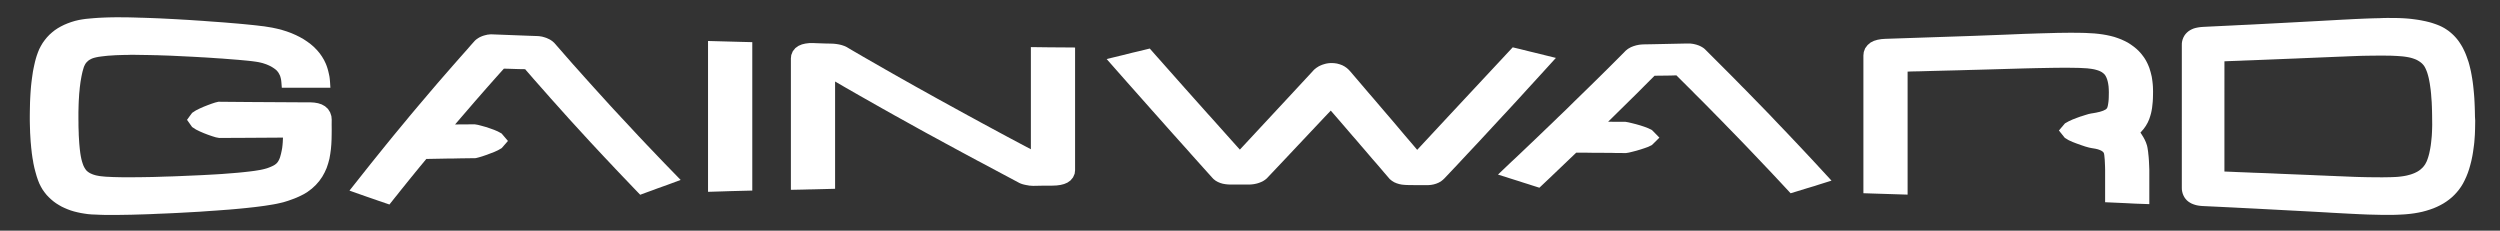
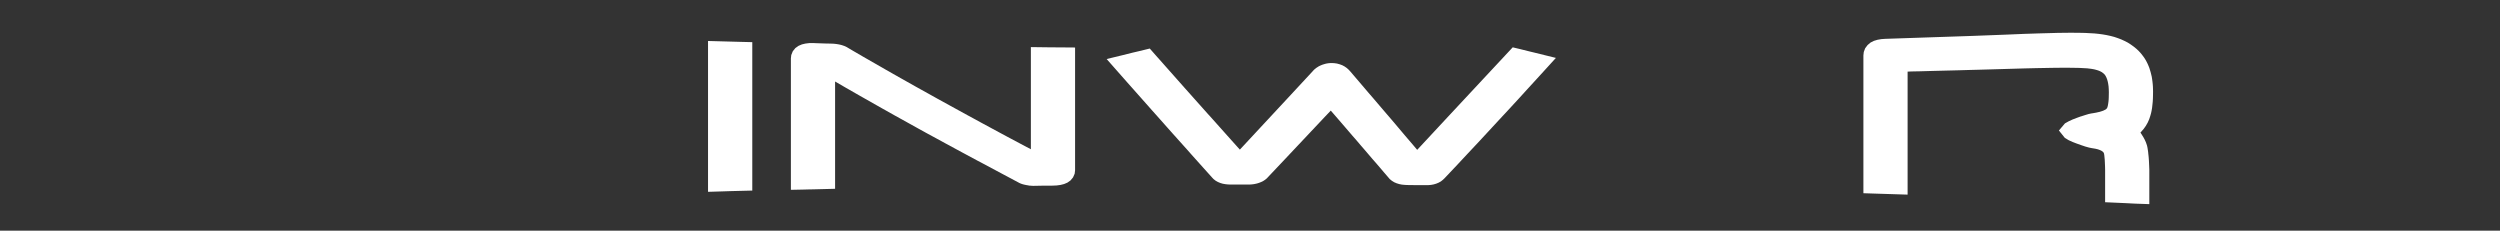
<svg xmlns="http://www.w3.org/2000/svg" version="1.1" id="圖層_1" x="0px" y="0px" viewBox="0 0 536.17 49.47" style="enable-background:new 0 0 536.17 49.47;" xml:space="preserve">
  <rect x="0" y="0" width="536.17" height="49.47" fill="#333333" stroke="none" />
  <style type="text/css">
	.st0{fill:#FFFFFF;}
</style>
  <g>
-     <polygon class="st0" points="71.08,24.98 71.07,24.9 70.8,24.09 70.34,23.36 69.71,22.79 68.99,22.39 68.22,22.14 67.41,22    66.61,21.95 65.56,21.95 53.6,21.88 48.84,21.84 48.4,21.83 47.95,21.83 47.52,21.83 46.86,21.82 46.15,21.99 45.39,22.24    44.55,22.55 43.66,22.9 42.81,23.28 42.01,23.68 41.21,24.2 40.63,24.98 40.11,25.7 41.2,27.24 42.03,27.78 42.84,28.18    43.72,28.56 44.63,28.91 45.5,29.21 46.28,29.45 47.02,29.59 48.06,29.58 48.49,29.58 48.91,29.58 50.2,29.57 50.62,29.57    52.84,29.56 60.69,29.51 60.64,30.54 60.59,31.13 60.52,31.73 60.41,32.33 60.27,32.97 60.08,33.66 59.98,33.95 59.86,34.23    59.74,34.46 59.62,34.66 59.49,34.84 59.37,34.98 59.24,35.1 59.08,35.23 58.9,35.36 58.66,35.5 58.38,35.64 58.04,35.79    57.67,35.94 57.25,36.09 56.79,36.22 56.39,36.32 55.88,36.43 55.29,36.53 54.6,36.64 53.84,36.74 52.99,36.84 52.06,36.94    51.05,37.04 49.96,37.13 48.79,37.22 47.54,37.32 46.2,37.4 44.79,37.48 43.31,37.56 41.74,37.63 40.09,37.7 38.5,37.77    36.97,37.83 35.49,37.87 34.08,37.92 32.74,37.96 31.46,37.98 30.23,38 29.07,38.01 27.98,38.02 26.94,38.02 25.98,38.01    25.07,37.99 24.22,37.97 23.45,37.93 22.74,37.9 22.1,37.84 21.71,37.8 21.36,37.76 21.04,37.7 20.72,37.64 20.43,37.57    20.16,37.49 19.9,37.4 19.66,37.3 19.43,37.2 19.24,37.1 19.06,36.99 18.9,36.88 18.75,36.76 18.61,36.64 18.49,36.51 18.39,36.38    18.22,36.13 18.06,35.86 17.89,35.51 17.74,35.1 17.59,34.63 17.45,34.1 17.33,33.51 17.22,32.84 17.18,32.5 17.13,32.12    17.09,31.73 17.05,31.31 17.01,30.88 16.98,30.43 16.95,29.96 16.92,29.47 16.89,28.97 16.88,28.45 16.86,27.91 16.84,27.35    16.83,26.77 16.83,26.17 16.82,25.56 16.82,24.98 16.82,24.93 16.82,24.07 16.84,23.24 16.86,22.43 16.89,21.66 16.94,20.9    16.98,20.17 17.05,19.48 17.11,18.81 17.19,18.17 17.27,17.56 17.37,16.97 17.47,16.41 17.58,15.88 17.69,15.39 17.82,14.93    17.95,14.49 18.03,14.26 18.13,14.05 18.23,13.85 18.33,13.67 18.44,13.52 18.57,13.36 18.71,13.23 18.85,13.09 18.99,12.97    19.17,12.85 19.35,12.75 19.57,12.63 19.8,12.53 20.06,12.44 20.34,12.36 20.64,12.29 21.14,12.19 21.73,12.11 22.4,12.03    23.14,11.95 23.95,11.9 24.83,11.84 25.77,11.81 26.79,11.78 27.31,11.78 27.86,11.76 28.43,11.76 29.02,11.76 29.63,11.77    30.27,11.78 31.58,11.8 32.26,11.81 32.97,11.83 33.7,11.84 34.44,11.87 35.98,11.92 36.79,11.95 37.6,11.99 38.83,12.05    40.07,12.11 41.31,12.17 42.56,12.24 43.19,12.28 43.82,12.31 45.09,12.39 46.67,12.5 47.65,12.56 48.9,12.66 50.04,12.75    51.09,12.83 52.05,12.92 52.92,13 53.69,13.08 54.34,13.16 54.91,13.24 55.4,13.32 55.86,13.42 56.31,13.53 56.74,13.67    57.15,13.81 57.55,13.98 57.94,14.16 58.29,14.35 58.62,14.56 58.91,14.76 59.17,14.96 59.39,15.17 59.57,15.39 59.72,15.59    59.92,15.96 60.08,16.29 60.18,16.64 60.26,16.96 60.31,17.29 60.35,17.66 60.44,18.82 70.86,18.82 70.78,17.58 70.75,17.19    70.71,16.81 70.66,16.43 70.58,16.04 70.49,15.63 70.38,15.17 70.29,14.85 70.2,14.55 70.1,14.25 69.99,13.95 69.86,13.63    69.49,12.86 69.04,12.11 68.54,11.4 67.96,10.72 67.33,10.08 66.64,9.48 65.9,8.93 65.1,8.4 64.25,7.92 63.37,7.49 62.45,7.09    61.49,6.74 60.49,6.43 59.45,6.16 58.38,5.93 57.27,5.75 56.66,5.65 55.95,5.57 55.15,5.47 54.24,5.37 53.23,5.27 52.11,5.16    50.9,5.05 49.56,4.94 48.14,4.82 46.64,4.71 45.09,4.6 43.55,4.48 42,4.38 40.52,4.28 39.1,4.2 37.78,4.12 36.02,4.03 34.24,3.94    32.46,3.87 31.58,3.84 30.7,3.81 29.85,3.79 29.02,3.76 28.2,3.74 27.41,3.72 26.65,3.72 25.92,3.71 25.23,3.71 24.58,3.71    23.36,3.73 22.22,3.77 21.16,3.82 20.17,3.89 19.26,3.97 18.41,4.05 17.63,4.16 16.9,4.29 16.06,4.49 15.27,4.73 14.5,5.01    13.76,5.32 13.06,5.67 12.39,6.05 11.75,6.48 11.16,6.95 10.59,7.46 10.08,8 9.6,8.59 9.16,9.2 8.77,9.86 8.42,10.53 8.13,11.24    7.87,11.97 7.68,12.6 7.51,13.24 7.36,13.9 7.21,14.6 7.07,15.31 6.96,16.06 6.85,16.83 6.75,17.62 6.66,18.45 6.59,19.29    6.53,20.17 6.48,21.06 6.44,21.99 6.42,22.95 6.4,23.93 6.39,24.93 6.39,24.98 6.39,25.68 6.4,26.4 6.42,27.12 6.44,27.8    6.46,28.49 6.5,29.15 6.54,29.8 6.58,30.44 6.64,31.06 6.69,31.66 6.76,32.26 6.82,32.83 6.9,33.4 6.98,33.95 7.08,34.48 7.16,35    7.37,35.99 7.61,36.91 7.86,37.79 8.13,38.59 8.43,39.35 8.78,40.05 9.16,40.7 9.57,41.27 10,41.81 10.46,42.29 10.96,42.76    11.47,43.19 12.03,43.6 12.61,43.96 13.2,44.3 13.83,44.6 14.49,44.88 15.16,45.13 15.85,45.34 16.57,45.52 17.31,45.68    18.08,45.81 18.86,45.92 19.67,45.99 20.49,46.02 21.38,46.06 22.34,46.09 23.38,46.09 24.48,46.09 25.65,46.09 26.89,46.07    28.18,46.05 29.53,46.01 30.93,45.97 32.38,45.92 33.87,45.85 35.41,45.79 36.99,45.72 38.59,45.64 42.9,45.4 44.69,45.27    46.48,45.15 48.2,45.02 49.04,44.96 49.85,44.89 50.65,44.82 51.4,44.75 52.12,44.68 52.82,44.61 54.65,44.41 55.76,44.27    56.8,44.13 57.75,43.98 58.61,43.84 59.4,43.69 60.11,43.53 60.75,43.38 61.76,43.07 62.69,42.74 63.57,42.4 64.38,42.03    65.14,41.65 65.88,41.21 66.88,40.46 67.74,39.66 68.48,38.81 69.11,37.91 69.62,36.99 70.05,36.04 70.38,35.05 70.65,34.05    70.83,33.02 70.97,31.99 71.06,30.95 71.11,29.91 71.13,28.85 71.14,27.8 71.13,26.75 71.14,25.66  " />
-     <polygon class="st0" points="140.98,33.42 140.2,32.6 138.62,30.95 137.84,30.12 137.05,29.29 136.27,28.45 134.7,26.76    133.12,25.07 133.04,24.98 131.55,23.38 130.77,22.53 129.99,21.67 128.42,19.94 127.63,19.07 126.06,17.33 125.27,16.45    124.49,15.57 123.71,14.7 122.91,13.81 122.13,12.92 121.35,12.03 119.78,10.23 118.97,9.31 118.88,9.2 118.78,9.11 118.68,9.03    118.59,8.94 118.49,8.86 118.39,8.78 118.19,8.65 118.08,8.57 117.94,8.49 117.71,8.37 117.59,8.32 117.48,8.27 117.25,8.16    116.99,8.07 116.74,7.99 116.63,7.96 116.39,7.89 116.23,7.85 115.97,7.81 115.85,7.79 115.72,7.77 115.58,7.76 115.44,7.74    115.3,7.74 115.17,7.73 113.42,7.67 105.58,7.37 105.44,7.37 105.32,7.37 105.18,7.37 104.92,7.39 104.79,7.41 104.66,7.42    104.5,7.44 104.36,7.48 104.1,7.54 103.87,7.6 103.64,7.67 103.41,7.75 103.15,7.86 102.89,7.98 102.78,8.04 102.67,8.11    102.57,8.16 102.48,8.23 102.28,8.36 102.16,8.45 102.06,8.53 101.85,8.72 100.99,9.68 100.21,10.58 98.63,12.36 97.04,14.17    95.46,15.98 93.87,17.81 92.29,19.66 90.73,21.5 89.92,22.45 89.12,23.4 87.79,24.98 87.54,25.29 85.96,27.2 84.37,29.12    83.58,30.09 82.79,31.06 82,32.04 81.21,33.02 79.62,34.99 78.04,36.98 74.95,40.88 78.52,42.14 80.03,42.66 81.09,43.03    83.52,43.86 84.76,42.3 85.24,41.71 85.71,41.11 86.19,40.51 86.67,39.92 87.15,39.32 88.1,38.14 88.58,37.56 89.06,36.96    89.54,36.38 90.01,35.8 91.43,34.09 96.21,34 96.91,34 97.61,33.99 98.32,33.97 99.02,33.96 102.01,33.92 102.69,33.75    103.43,33.53 104.28,33.24 105.16,32.91 106.02,32.58 106.79,32.23 107.59,31.77 108.94,30.23 107.58,28.63 106.75,28.18    105.95,27.84 105.05,27.52 104.14,27.22 103.28,26.98 102.51,26.78 101.8,26.66 99.68,26.68 97.6,26.69 99.07,24.98 100.15,23.73    101.88,21.72 102.72,20.76 103.56,19.8 104.4,18.84 105.24,17.89 106.08,16.94 107.01,15.9 108.07,14.72 108.8,14.74 109.18,14.75    110.71,14.8 111.48,14.82 111.87,14.82 112.63,14.84 112.89,15.15 113.65,16.02 114.41,16.9 115.18,17.77 115.94,18.63    117.46,20.35 118.22,21.22 118.99,22.07 119.75,22.92 121.27,24.62 121.6,24.98 122.03,25.47 122.8,26.31 124.32,27.97    125.85,29.64 126.61,30.47 128.14,32.11 129.66,33.74 130.43,34.55 131.94,36.16 132.71,36.97 133.47,37.77 134.24,38.57    135.65,40.05 137.3,41.77 138.68,41.26 140.28,40.68 140.59,40.56 140.91,40.44 143.15,39.64 145.98,38.59 142.55,35.06  " />
-     <polygon class="st0" points="388.58,34.17 387.79,33.33 386.21,31.64 384.63,29.97 383.06,28.31 381.47,26.65 380.68,25.82    379.9,25 379.89,24.98 378.32,23.36 376.74,21.74 375.16,20.12 374.37,19.31 373.58,18.52 372.79,17.71 372,16.91 371.21,16.11    368.84,13.74 365.67,10.57 365.57,10.48 365.46,10.39 365.36,10.31 365.24,10.23 365.03,10.1 364.91,10.03 364.73,9.93    364.61,9.88 364.38,9.77 364.26,9.73 364.16,9.69 364.05,9.66 363.93,9.61 363.66,9.54 363.43,9.48 363.28,9.45 363.15,9.42    363,9.4 362.88,9.38 362.77,9.37 362.64,9.35 362.52,9.34 362.39,9.33 362.26,9.33 362.13,9.33 361.88,9.33 361.28,9.34    354.16,9.49 352.37,9.52 352.15,9.54 352,9.55 351.87,9.56 351.73,9.58 351.6,9.59 351.46,9.62 351.36,9.63 351.28,9.65    351.14,9.68 351.01,9.7 350.89,9.74 350.75,9.77 350.63,9.81 350.5,9.85 350.36,9.89 350.18,9.96 349.95,10.05 349.72,10.15    349.6,10.22 349.51,10.27 349.41,10.33 349.31,10.38 349.2,10.45 349.1,10.52 349,10.59 348.91,10.67 348.69,10.84 347.85,11.69    347.06,12.48 344.7,14.84 343.91,15.62 342.33,17.18 340.74,18.74 338.38,21.04 337.58,21.82 336.03,23.35 334.43,24.89    334.33,24.98 332.87,26.4 331.29,27.91 329.7,29.44 326.56,32.43 324.98,33.93 324.19,34.66 321.27,37.44 324.71,38.53    325.35,38.73 325.99,38.93 326.62,39.14 327.26,39.34 327.9,39.54 328.54,39.75 330.15,40.26 332.34,38.19 338.05,32.74    338.76,32.74 339.45,32.74 340.15,32.74 340.85,32.76 342.25,32.77 342.96,32.77 345.75,32.79 346.44,32.81 347.14,32.81    348.71,32.83 349.37,32.72 350.11,32.54 350.96,32.32 351.84,32.06 352.69,31.78 353.47,31.5 354.28,31.11 355.89,29.52    354.29,27.89 353.49,27.5 352.68,27.19 351.8,26.9 350.89,26.64 350.02,26.42 349.26,26.24 348.58,26.12 347.95,26.12    347.46,26.12 346.57,26.12 344.89,26.11 346.04,24.98 346.89,24.14 348.58,22.48 349.43,21.64 351.12,19.98 352.81,18.28    353.65,17.44 354.84,16.25 355.66,16.23 356.81,16.22 358.35,16.2 359.53,16.16 362.05,18.67 362.81,19.42 363.56,20.19    365.09,21.71 366.6,23.24 368.12,24.79 368.31,24.98 369.64,26.33 370.39,27.11 371.15,27.89 372.67,29.45 374.19,31.02    375.71,32.61 377.22,34.2 377.98,35 378.74,35.8 379.5,36.6 380.26,37.41 381.78,39.03 384.03,41.45 385.38,41.04 387.62,40.35    387.93,40.26 388.59,40.06 389.23,39.87 389.87,39.66 392.8,38.74 390.16,35.88  " />
-     <path class="st0" d="M530.8,24.98v-0.14l-0.02-1l-0.03-0.98l-0.04-0.95L530.66,21l-0.07-0.9l-0.08-0.85l-0.09-0.85l-0.1-0.81   l-0.12-0.78l-0.13-0.76l-0.14-0.74l-0.16-0.7l-0.17-0.68l-0.18-0.65l-0.41-1.17l-0.2-0.52l-0.22-0.51l-0.24-0.5l-0.24-0.47   l-0.27-0.46l-0.28-0.44l-0.3-0.44l-0.33-0.42l-0.33-0.38l-0.35-0.37l-0.37-0.35l-0.38-0.33l-0.39-0.31l-0.41-0.28l-0.42-0.27   l-0.36-0.2l-0.35-0.18l-0.37-0.17l-0.39-0.16l-0.4-0.15l-0.41-0.14l-0.42-0.14l-0.44-0.13l-0.44-0.11l-0.45-0.11l-0.49-0.1   l-0.48-0.1l-0.51-0.09l-0.52-0.08l-0.53-0.07l-0.54-0.07l-0.59-0.06l-0.62-0.05l-0.68-0.04l-0.72-0.03l-0.76-0.02H513l-0.86-0.01   l-0.9,0.01L510.3,3.9l-1,0.02l-1.04,0.03l-0.53,0.02l-0.56,0.02l-1.13,0.05l-1.18,0.05l-1.26,0.07l-1.24,0.06l-4.68,0.26l-3.74,0.2   l-3.75,0.2l-7.48,0.39l-2.8,0.13l-0.93,0.05l-5.61,0.27l-0.95,0.05l-0.4,0.03l-0.41,0.05l-0.4,0.07l-0.4,0.09l-0.39,0.12   l-0.37,0.16l-0.36,0.19l-0.36,0.24l-0.33,0.29l-0.28,0.3l-0.25,0.35l-0.2,0.37l-0.16,0.4l-0.11,0.41l-0.06,0.4l-0.01,0.37v15.37   V40.3l0.01,0.37l0.07,0.43l0.11,0.42l0.16,0.4l0.2,0.38l0.25,0.35l0.29,0.32l0.32,0.27l0.35,0.23l0.35,0.19l0.37,0.15l0.39,0.13   l0.39,0.1l0.41,0.07l0.42,0.05l0.41,0.03l3.83,0.18l2.85,0.14l0.95,0.05l3.8,0.19l0.94,0.05l0.96,0.05l0.95,0.05l0.95,0.05   l3.76,0.2l0.98,0.05l2.85,0.15l3.8,0.21l0.94,0.06l3.93,0.21l1.04,0.05l1.01,0.05l0.98,0.04l0.94,0.04l0.9,0.02l0.86,0.02   l0.84,0.02l0.8,0.01h0.77h0.73l0.7-0.01l0.67-0.02l0.64-0.03l0.6-0.03l0.57-0.04l0.93-0.09l0.9-0.12l0.87-0.15l0.85-0.18l0.82-0.22   l0.8-0.25l0.76-0.27l0.73-0.31l0.7-0.34l0.67-0.37l0.64-0.41l0.62-0.45l0.57-0.47l0.55-0.52l0.5-0.54l0.47-0.57l0.45-0.63   l0.42-0.68l0.37-0.72l0.35-0.76l0.32-0.8l0.28-0.82l0.25-0.87l0.23-0.9l0.1-0.47l0.1-0.48l0.09-0.49l0.08-0.49l0.07-0.51l0.07-0.51   l0.07-0.52l0.06-0.54l0.04-0.54l0.04-0.55l0.04-0.56l0.02-0.57l0.02-0.58l0.01-0.59l0.01-0.61l0.01-0.61L530.8,24.98z    M521.63,26.78l-0.02,0.83l-0.03,0.78l-0.04,0.75l-0.07,0.72l-0.07,0.68l-0.08,0.64l-0.1,0.61l-0.11,0.56L521,32.88l-0.13,0.49   l-0.13,0.44l-0.14,0.4l-0.14,0.37l-0.16,0.32l-0.15,0.28l-0.18,0.27l-0.19,0.25l-0.21,0.24l-0.47,0.43l-0.27,0.2l-0.29,0.19   l-0.32,0.17l-0.35,0.17l-0.37,0.15l-0.42,0.15l-0.43,0.12l-0.46,0.12l-0.5,0.1l-0.51,0.08l-0.56,0.07l-0.41,0.04l-0.47,0.03   l-0.51,0.02L512.7,38l-0.59,0.01l-0.63,0.01l-0.68,0.01l-0.71-0.01h-0.76l-0.79-0.01L507.7,38l-0.86-0.02l-0.91-0.02l-0.95-0.03   l-0.99-0.04l-1.89-0.08l-0.86-0.03l-0.86-0.04l-0.86-0.03l-0.86-0.04l-1.73-0.07l-0.85-0.04l-6.89-0.28l-0.86-0.04l-0.87-0.04   l-1.72-0.07l-0.86-0.03l-1.73-0.06l-0.86-0.04l-2.58-0.1l-0.86-0.04l-1.78-0.07v-11.8V13.15l0.87-0.04l1.7-0.06l0.84-0.03   l0.85-0.04l0.85-0.03l0.85-0.03l8.47-0.34l0.84-0.03l0.85-0.04l8.47-0.35l0.85-0.03l1.12-0.05l1.1-0.04l0.53-0.02l0.53-0.02   l0.99-0.03l1.96-0.03l1.35-0.01h0.44h0.85l0.75,0.01l0.37,0l0.35,0.01l0.68,0.03l0.61,0.03l0.56,0.04l0.26,0.02l0.25,0.02   l0.44,0.05l0.48,0.07l0.44,0.08l0.41,0.09l0.39,0.11l0.35,0.12l0.32,0.12l0.31,0.14l0.28,0.16l0.26,0.16l0.24,0.17l0.21,0.17   l0.2,0.19l0.17,0.19l0.16,0.2l0.14,0.22l0.13,0.24l0.14,0.3l0.16,0.38l0.15,0.43l0.14,0.47l0.14,0.54l0.12,0.58l0.12,0.65l0.1,0.69   l0.1,0.74l0.08,0.79l0.06,0.85l0.07,0.89l0.04,0.94l0.03,0.98l0.02,1.03v0.14l0.01,0.95L521.63,26.78z" />
    <polygon class="st0" points="461.73,18.55 461.69,18.02 461.63,17.48 461.56,16.96 461.48,16.45 461.36,15.95 461.24,15.47    461.1,15.01 460.96,14.55 460.78,14.11 460.59,13.67 460.38,13.25 460.16,12.85 459.92,12.46 459.65,12.08 459.21,11.51    458.71,10.96 458.17,10.45 457.59,9.98 456.99,9.55 456.35,9.14 455.67,8.79 454.95,8.46 454.22,8.18 453.45,7.92 452.65,7.71    451.82,7.53 450.96,7.38 450.07,7.26 449.16,7.17 448.23,7.12 447.71,7.09 447.11,7.06 446.48,7.05 445.77,7.03 445.01,7.03    444.2,7.02 443.32,7.03 442.4,7.04 441.41,7.05 440.36,7.08 439.25,7.11 438.09,7.14 437.04,7.17 435.58,7.22 434.25,7.26    430.17,7.43 423.07,7.7 414.14,8 405.22,8.3 404.31,8.33 403.48,8.39 402.67,8.53 401.9,8.76 401.18,9.12 400.54,9.66    400.02,10.35 399.72,11.15 399.64,11.89 399.64,24.98 399.64,41.44 402.07,41.52 406.57,41.66 409.12,41.74 409.12,24.98    409.12,15.36 409.82,15.33 410.62,15.31 411.41,15.3 414.6,15.21 419.39,15.09 420.19,15.07 422.57,15 423.37,14.98 424.16,14.96    427.36,14.87 434.28,14.67 435.57,14.64 436.8,14.61 437.96,14.59 439.06,14.57 440.11,14.55 441.09,14.54 442.02,14.53    442.88,14.52 443.68,14.53 444.42,14.54 445.1,14.55 445.72,14.56 446.27,14.58 446.76,14.61 447.19,14.63 447.67,14.66    448.09,14.71 448.49,14.76 448.86,14.82 449.22,14.89 449.55,14.98 449.86,15.07 450.12,15.16 450.36,15.26 450.58,15.37    450.78,15.48 450.94,15.6 451.1,15.72 451.24,15.85 451.38,15.99 451.46,16.09 451.62,16.35 451.78,16.68 451.92,17.05    452.04,17.48 452.14,17.97 452.22,18.52 452.26,19.12 452.28,19.79 452.27,20.35 452.26,20.89 452.24,21.36 452.2,21.78    452.15,22.15 452.1,22.47 452.05,22.73 451.99,22.92 451.95,23.06 451.91,23.14 451.86,23.23 451.8,23.3 451.73,23.36    451.65,23.44 451.52,23.52 451.35,23.6 451.16,23.7 450.93,23.79 450.65,23.88 450.34,23.98 449.98,24.06 449.59,24.15    449.15,24.23 448.67,24.31 448.53,24.33 448.51,24.33 447.92,24.46 447.16,24.69 446.29,24.97 446.23,24.98 445.38,25.29    444.5,25.63 443.71,25.99 442.87,26.46 441.57,27.99 442.85,29.58 443.69,30.08 444.51,30.45 445.42,30.8 446.35,31.13    447.24,31.43 448.03,31.65 448.63,31.77 449.41,31.9 449.95,32.03 450.39,32.19 450.72,32.35 450.94,32.5 451.07,32.63    451.17,32.75 451.23,32.9 451.26,33.02 451.31,33.34 451.35,33.76 451.4,34.28 451.43,34.9 451.46,35.61 451.48,36.39    451.48,37.28 451.48,43.37 456.14,43.58 457.65,43.66 458.4,43.69 460.96,43.78 460.96,37.42 460.96,36.89 460.96,36.39    460.94,35.91 460.92,35.43 460.9,34.97 460.88,34.53 460.85,34.11 460.82,33.7 460.78,33.32 460.74,32.97 460.71,32.64    460.67,32.33 460.62,32.03 460.58,31.76 460.53,31.5 460.46,31.2 460.24,30.55 459.97,29.95 459.65,29.36 459.06,28.43    459.74,27.66 460.21,27 460.61,26.3 460.93,25.58 461.13,24.98 461.18,24.82 461.33,24.29 461.45,23.73 461.55,23.14 461.62,22.51    461.69,21.85 461.73,21.16 461.75,20.43 461.76,19.66 461.75,19.1  " />
    <polygon class="st0" points="322.82,24.3 325.56,21.33 327.61,19.08 329.67,16.83 331.04,15.33 333.69,12.42 328.82,11.22    328.15,11.06 326.78,10.72 326.1,10.55 324.43,10.15 310.6,24.98 303.94,32.14 303.26,31.33 301.31,29.05 300.34,27.9    299.37,26.75 298.4,25.61 297.86,24.98 297.42,24.47 295.47,22.19 294.5,21.05 293.52,19.92 292.55,18.78 289.62,15.35    289.27,14.97 288.85,14.59 288.36,14.25 287.85,13.98 287.3,13.78 286.74,13.63 286.18,13.55 285.6,13.52 285.29,13.53 285,13.55    284.71,13.59 284.43,13.64 284.15,13.71 283.89,13.79 283.63,13.87 283.36,13.98 283.08,14.1 282.82,14.23 282.32,14.55    282.08,14.74 281.85,14.93 281.65,15.14 281.5,15.31 276.24,20.98 272.52,24.98 265.91,32.09 264.07,30.04 259.55,24.98    259.09,24.48 255.36,20.3 254.74,19.6 254.11,18.9 251.63,16.1 251.01,15.4 250.04,14.31 249.15,13.3 247.9,11.9 246.59,10.41    244.21,10.99 242.84,11.31 240.81,11.82 237.34,12.66 241.82,17.74 243.12,19.2 247,23.58 248.25,24.98 250.23,27.21 251.52,28.66    252.17,29.38 252.81,30.1 254.76,32.27 255.39,32.99 257.98,35.88 259.94,38.06 260.26,38.4 260.72,38.76 261.2,39.03    261.73,39.25 262.24,39.4 262.8,39.5 263.37,39.56 263.94,39.58 265.44,39.58 265.92,39.57 267.87,39.57 268.13,39.57    268.43,39.55 268.71,39.52 268.99,39.48 269.27,39.42 269.55,39.36 269.82,39.28 270.09,39.19 270.32,39.1 270.58,38.99    270.83,38.87 271.06,38.73 271.3,38.57 271.53,38.39 271.75,38.2 271.88,38.05 272.8,37.08 275.59,34.13 276.51,33.15    284.21,24.98 285.41,23.72 286.5,24.98 288.4,27.18 289.25,28.17 290.09,29.15 290.95,30.13 291.79,31.12 292.65,32.11    294.34,34.09 295.2,35.07 296.05,36.06 296.89,37.05 297.76,38.06 298.06,38.41 298.52,38.78 299.02,39.09 299.54,39.31    300.09,39.48 300.64,39.59 301.23,39.65 301.8,39.68 302.33,39.69 303.33,39.7 303.83,39.7 304.33,39.7 304.83,39.7 305.84,39.71    306.38,39.7 306.94,39.65 307.47,39.55 308.02,39.39 308.53,39.18 309.02,38.91 309.45,38.57 309.79,38.25 312.56,35.32    313.24,34.59 314.61,33.12 317.35,30.2 320.08,27.25 322.18,24.98  " />
    <polygon class="st0" points="225.09,10.15 221.09,10.1 221.09,24.98 221.09,32.01 218.88,30.84 216.08,29.35 214.2,28.34    212.33,27.33 210.44,26.31 208.01,24.98 207.61,24.77 203.84,22.7 201.02,21.15 199.14,20.1 196.31,18.53 194.43,17.47    193.48,16.94 191.3,15.7 189.77,14.83 187.47,13.51 185.1,12.15 182.97,10.91 181.58,10.09 181.42,10.01 181.25,9.93 181.08,9.86    180.9,9.8 180.73,9.74 180.55,9.68 180.37,9.63 180.15,9.58 179.93,9.53 179.57,9.47 179.39,9.44 179.2,9.42 179.02,9.4    178.84,9.38 178.67,9.37 178.11,9.35 177.06,9.33 174.96,9.26 174.4,9.23 173.58,9.24 172.75,9.34 171.99,9.52 171.26,9.83    170.58,10.31 170.03,10.99 169.7,11.8 169.62,12.52 169.62,24.98 169.62,40.71 172.14,40.66 172.9,40.64 173.65,40.62 174.4,40.61    175.15,40.59 179.1,40.49 179.1,24.98 179.1,17.48 181.34,18.78 184.24,20.44 185.21,20.99 187.15,22.09 189.09,23.19    191.99,24.82 192.3,24.98 192.97,25.36 194.9,26.43 196.84,27.51 198.78,28.58 200.72,29.63 202.66,30.69 204.6,31.74    206.54,32.79 209.59,34.43 210.98,35.16 215.15,37.39 215.85,37.76 216.54,38.13 218.66,39.26 218.85,39.34 219.03,39.41    219.2,39.47 219.37,39.52 219.55,39.57 219.9,39.65 220.1,39.69 220.28,39.72 220.46,39.75 220.66,39.79 220.85,39.82    221.03,39.82 221.22,39.84 221.41,39.85 221.58,39.86 223.72,39.82 224.25,39.82 224.77,39.82 225.3,39.82 225.85,39.81    226.66,39.77 227.46,39.66 228.21,39.47 228.92,39.17 229.59,38.7 230.13,38.05 230.48,37.26 230.57,36.52 230.57,24.98    230.57,10.19 228.09,10.17  " />
    <polygon class="st0" points="151.85,8.79 151.85,24.98 151.85,41.14 155.15,41.04 156.64,40.99 161.34,40.87 161.34,24.98    161.34,9.04 158.9,8.98  " />
  </g>
</svg>